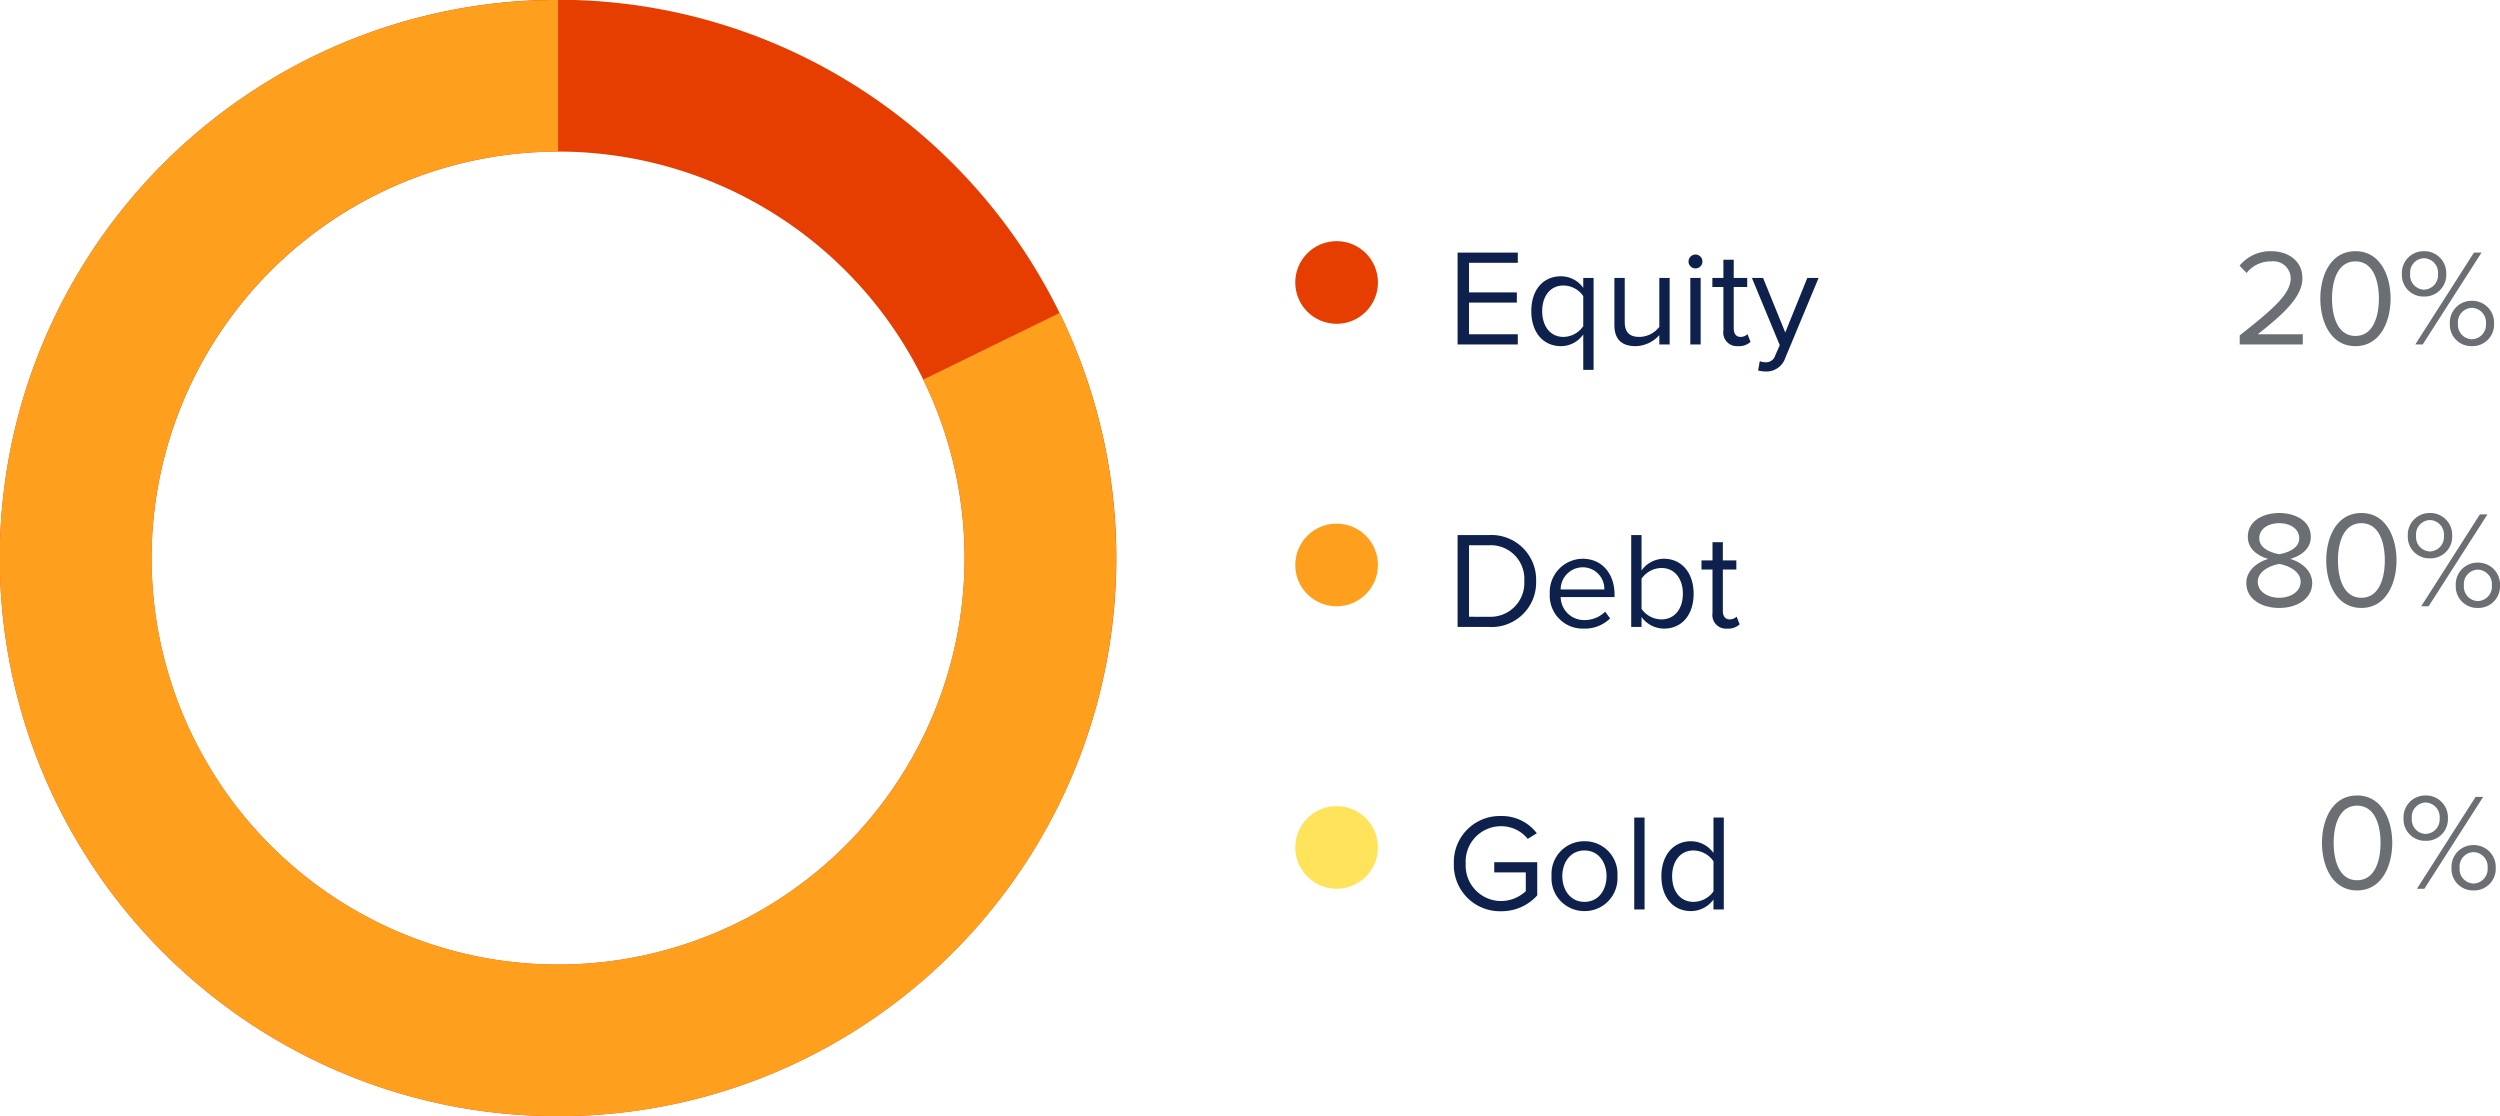
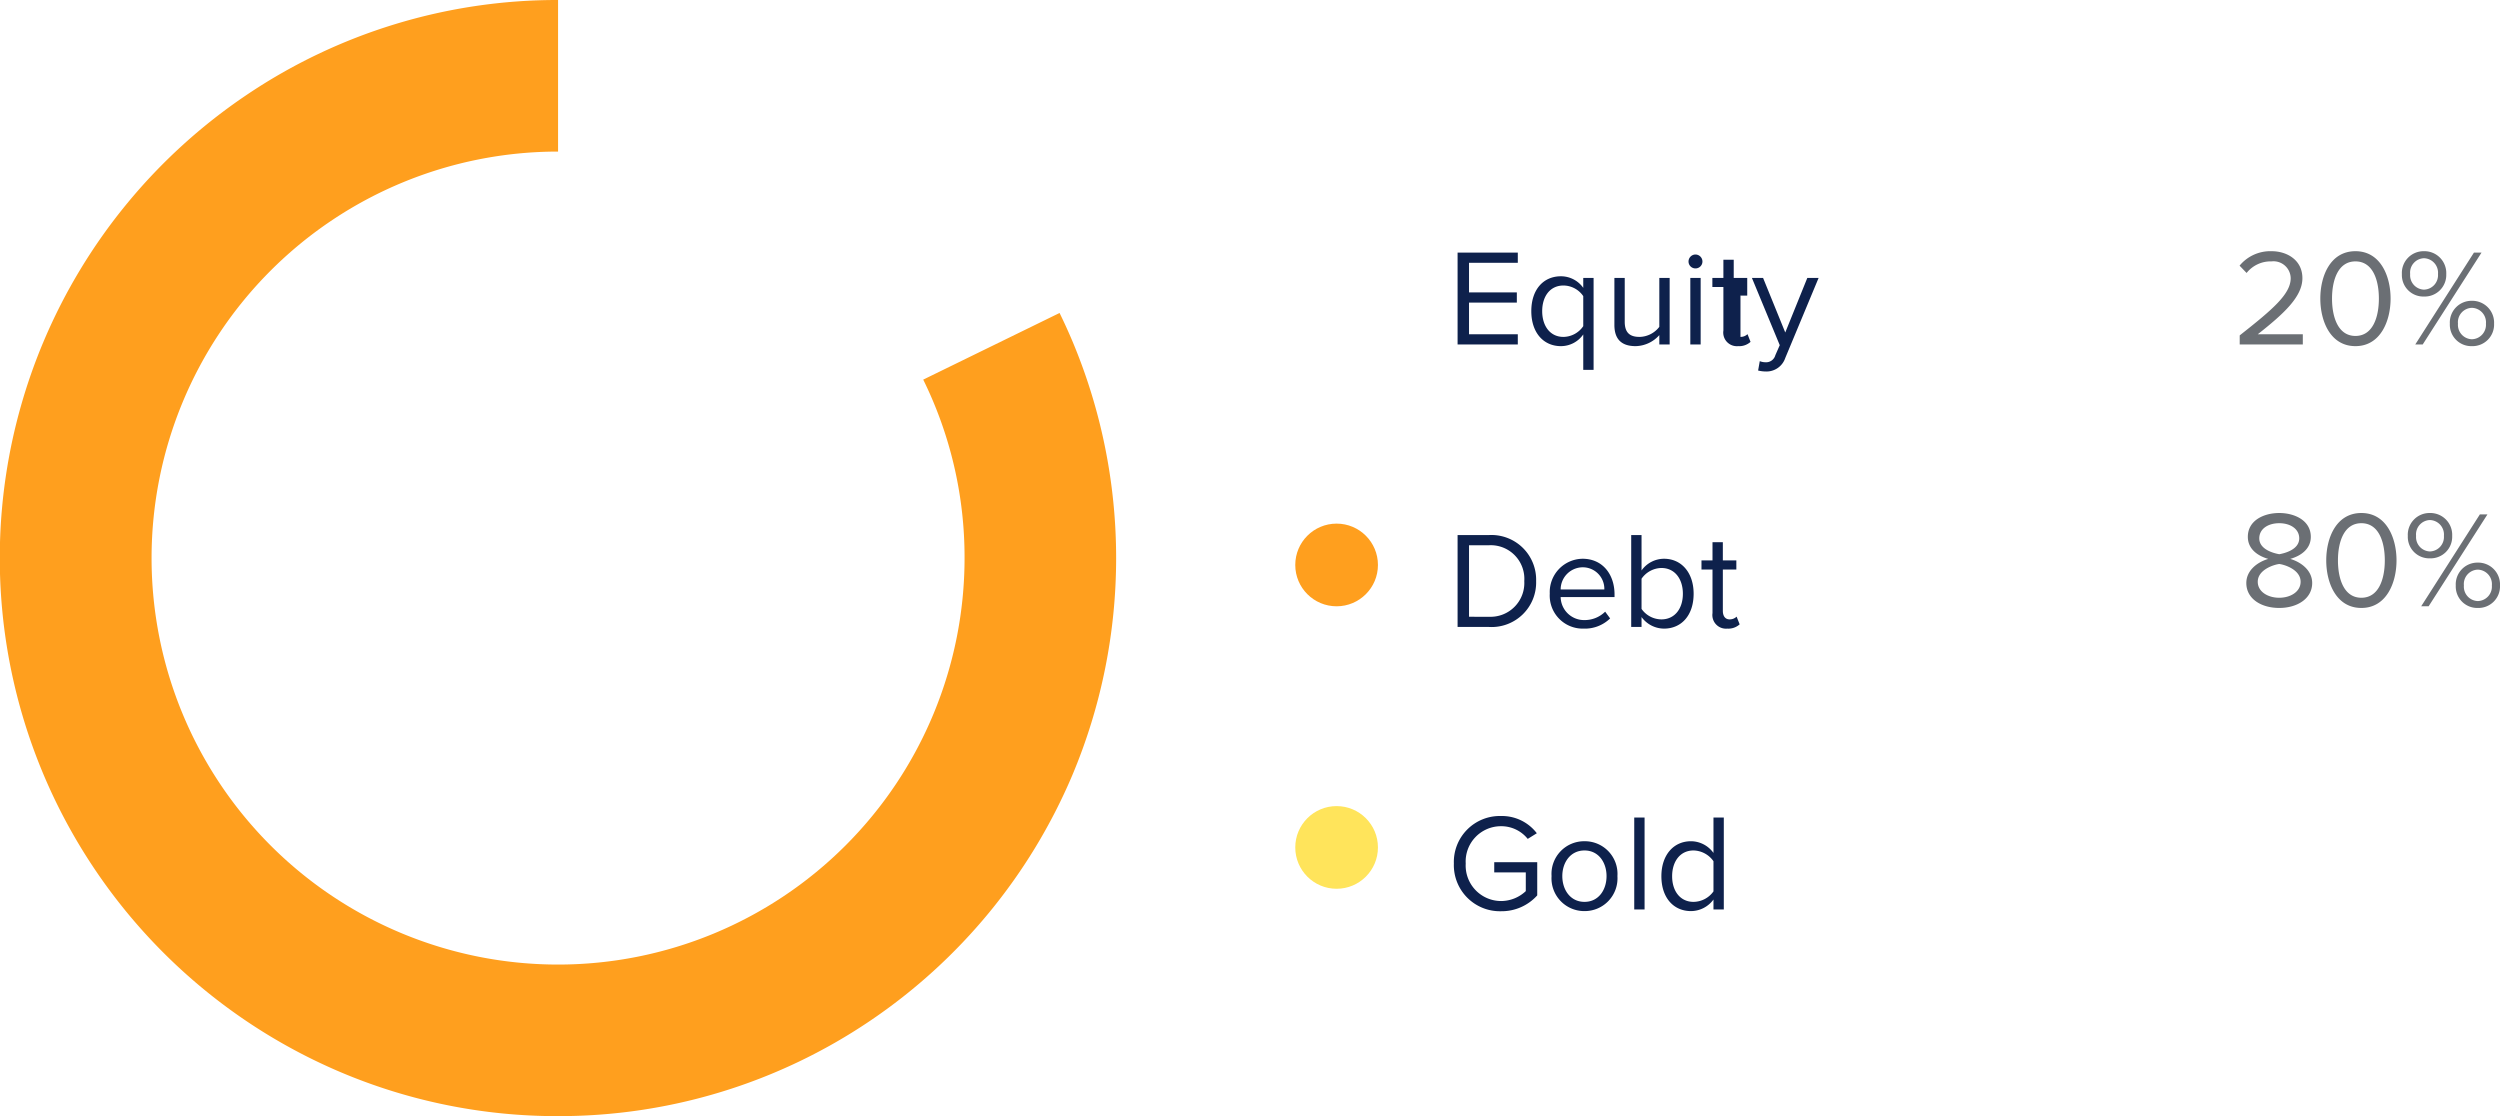
<svg xmlns="http://www.w3.org/2000/svg" width="362.86" height="162" viewBox="0 0 362.86 162">
  <g id="Group_4" data-name="Group 4" transform="translate(-645 20)">
    <g id="Group_3" data-name="Group 3">
-       <path id="Subtraction_1" data-name="Subtraction 1" d="M81,0A80.622,80.622,0,0,0,35.712,13.833,81.235,81.235,0,0,0,6.365,49.471a80.894,80.894,0,0,0,7.468,76.817,81.235,81.235,0,0,0,35.638,29.347,80.894,80.894,0,0,0,76.817-7.468,81.235,81.235,0,0,0,29.347-35.638,80.894,80.894,0,0,0-7.468-76.817A81.235,81.235,0,0,0,112.529,6.365,80.493,80.493,0,0,0,81,0Zm0,140a59,59,0,1,1,59-59A59.067,59.067,0,0,1,81,140Z" transform="translate(807 142) rotate(180)" fill="#e63d00" />
      <path id="Subtraction_3" data-name="Subtraction 3" d="M81,0A80.625,80.625,0,0,0,35.712,13.834,81.235,81.235,0,0,0,6.366,49.471a81.263,81.263,0,0,0,0,63.058c.573,1.356,1.194,2.717,1.844,4.045L28,106.9A58.31,58.31,0,0,1,22,81a59,59,0,1,1,59,59v22a80.618,80.618,0,0,0,45.288-13.833,81.223,81.223,0,0,0,29.346-35.638,80.9,80.9,0,0,0-7.467-76.817A81.242,81.242,0,0,0,112.529,6.366,80.489,80.489,0,0,0,81,0Z" transform="translate(807 142) rotate(180)" fill="#ff9f1e" />
    </g>
-     <circle id="Ellipse_5" data-name="Ellipse 5" cx="6" cy="6" r="6" transform="translate(833 15)" fill="#e63d00" />
    <circle id="Ellipse_6" data-name="Ellipse 6" cx="6" cy="6" r="6" transform="translate(833 56)" fill="#ff9f1e" />
    <circle id="Ellipse_7" data-name="Ellipse 7" cx="6" cy="6" r="6" transform="translate(833 97)" fill="#ffe45b" />
-     <path id="Path_13" data-name="Path 13" d="M10.3,0V-1.48H3.22v-4.6h6.94V-7.56H3.22v-4.3H10.3v-1.48H1.56V0Zm6.62-1.1c-1.94,0-3.08-1.6-3.08-3.74s1.14-3.72,3.08-3.72A3.513,3.513,0,0,1,19.8-7.02v4.36A3.53,3.53,0,0,1,16.92-1.1ZM16.56.24a3.95,3.95,0,0,0,3.24-1.7V3.68h1.5V-9.66H19.8v1.44A3.972,3.972,0,0,0,16.56-9.9c-2.54,0-4.3,1.92-4.3,5.06C12.26-1.72,14.02.24,16.56.24ZM32.34,0V-9.66h-1.5v7.1A3.7,3.7,0,0,1,27.98-1.1c-1.3,0-2.16-.5-2.16-2.2V-9.66h-1.5v6.82c0,2.1,1.06,3.08,3.08,3.08a4.725,4.725,0,0,0,3.44-1.6V0Zm3.74-11.04a1.007,1.007,0,0,0,1.02-1,1.024,1.024,0,0,0-1.02-1.02,1.02,1.02,0,0,0-1,1.02A1,1,0,0,0,36.08-11.04ZM36.84,0V-9.66h-1.5V0Zm5.44.24a2.452,2.452,0,0,0,1.8-.62L43.64-1.5a1.447,1.447,0,0,1-1.02.4c-.66,0-.98-.52-.98-1.24v-6H43.6V-9.66H41.64V-12.3h-1.5v2.64h-1.6v1.32h1.6v6.32A1.976,1.976,0,0,0,42.28.24Zm2.9,3.54a4.87,4.87,0,0,0,1.1.14,2.872,2.872,0,0,0,2.84-1.96L53.96-9.66H52.32l-3.2,7.92L45.9-9.66H44.28L48.32.1l-.64,1.46a1.389,1.389,0,0,1-1.44,1.02,2.3,2.3,0,0,1-.82-.16Z" transform="translate(855 30)" fill="#0e214c" />
+     <path id="Path_13" data-name="Path 13" d="M10.3,0V-1.48H3.22v-4.6h6.94V-7.56H3.22v-4.3H10.3v-1.48H1.56V0Zm6.62-1.1c-1.94,0-3.08-1.6-3.08-3.74s1.14-3.72,3.08-3.72A3.513,3.513,0,0,1,19.8-7.02v4.36A3.53,3.53,0,0,1,16.92-1.1ZM16.56.24a3.95,3.95,0,0,0,3.24-1.7V3.68h1.5V-9.66H19.8v1.44A3.972,3.972,0,0,0,16.56-9.9c-2.54,0-4.3,1.92-4.3,5.06C12.26-1.72,14.02.24,16.56.24ZM32.34,0V-9.66h-1.5v7.1A3.7,3.7,0,0,1,27.98-1.1c-1.3,0-2.16-.5-2.16-2.2V-9.66h-1.5v6.82c0,2.1,1.06,3.08,3.08,3.08a4.725,4.725,0,0,0,3.44-1.6V0Zm3.74-11.04a1.007,1.007,0,0,0,1.02-1,1.024,1.024,0,0,0-1.02-1.02,1.02,1.02,0,0,0-1,1.02A1,1,0,0,0,36.08-11.04ZM36.84,0V-9.66h-1.5V0Zm5.44.24a2.452,2.452,0,0,0,1.8-.62L43.64-1.5a1.447,1.447,0,0,1-1.02.4v-6H43.6V-9.66H41.64V-12.3h-1.5v2.64h-1.6v1.32h1.6v6.32A1.976,1.976,0,0,0,42.28.24Zm2.9,3.54a4.87,4.87,0,0,0,1.1.14,2.872,2.872,0,0,0,2.84-1.96L53.96-9.66H52.32l-3.2,7.92L45.9-9.66H44.28L48.32.1l-.64,1.46a1.389,1.389,0,0,1-1.44,1.02,2.3,2.3,0,0,1-.82-.16Z" transform="translate(855 30)" fill="#0e214c" />
    <path id="Path_14" data-name="Path 14" d="M10.24,0V-1.48H3.7c3.72-2.94,6.48-5.42,6.48-8.14,0-2.66-2.26-3.92-4.48-3.92a5.778,5.778,0,0,0-4.64,2.1l1.02,1.06A4.46,4.46,0,0,1,5.7-12.06,2.494,2.494,0,0,1,8.48-9.62c0,2.3-2.6,4.52-7.4,8.3V0Zm7.64.24c3.64,0,5.1-3.66,5.1-6.9,0-3.26-1.46-6.88-5.1-6.88-3.66,0-5.1,3.62-5.1,6.88C12.78-3.42,14.22.24,17.88.24Zm0-1.48c-2.54,0-3.4-2.76-3.4-5.42s.86-5.4,3.4-5.4,3.4,2.74,3.4,5.4S20.42-1.24,17.88-1.24Zm9.94-5.72a3.136,3.136,0,0,0,3.24-3.26,3.173,3.173,0,0,0-3.24-3.32,3.153,3.153,0,0,0-3.2,3.32A3.115,3.115,0,0,0,27.82-6.96ZM27.64,0l8.54-13.34h-1.1L26.56,0Zm7.14.24A3.131,3.131,0,0,0,38-3.02a3.169,3.169,0,0,0-3.22-3.32,3.153,3.153,0,0,0-3.2,3.32A3.115,3.115,0,0,0,34.78.24Zm-6.96-8.2a2.087,2.087,0,0,1-2-2.26,2.089,2.089,0,0,1,2-2.3,2.106,2.106,0,0,1,2.04,2.3A2.1,2.1,0,0,1,27.82-7.96Zm6.96,7.2a2.09,2.09,0,0,1-2.02-2.26,2.091,2.091,0,0,1,2.02-2.3,2.106,2.106,0,0,1,2.04,2.3A2.1,2.1,0,0,1,34.78-.76Z" transform="translate(969 30)" fill="#6b6f74" />
    <path id="Path_12" data-name="Path 12" d="M6.12,0a6.464,6.464,0,0,0,6.84-6.66,6.491,6.491,0,0,0-6.84-6.68H1.56V0Zm0-1.48H3.22V-11.86h2.9a4.878,4.878,0,0,1,5.12,5.2A4.905,4.905,0,0,1,6.12-1.48ZM19.86.24A5.248,5.248,0,0,0,23.7-1.24l-.72-.98A4.222,4.222,0,0,1,20-1a3.4,3.4,0,0,1-3.48-3.34h7.82v-.38c0-2.9-1.72-5.18-4.64-5.18a4.831,4.831,0,0,0-4.76,5.06A4.79,4.79,0,0,0,19.86.24Zm3-5.68H16.52a3.223,3.223,0,0,1,3.16-3.22A3.131,3.131,0,0,1,22.86-5.44Zm5.4,2.82V-7a3.588,3.588,0,0,1,2.88-1.56c1.96,0,3.12,1.6,3.12,3.74S33.1-1.1,31.14-1.1A3.555,3.555,0,0,1,28.26-2.62Zm0,2.62V-1.44A4.067,4.067,0,0,0,31.52.24c2.52,0,4.3-1.92,4.3-5.06,0-3.08-1.78-5.08-4.3-5.08a4.011,4.011,0,0,0-3.26,1.7v-5.14h-1.5V0ZM40.7.24a2.452,2.452,0,0,0,1.8-.62L42.06-1.5a1.447,1.447,0,0,1-1.02.4c-.66,0-.98-.52-.98-1.24v-6h1.96V-9.66H40.06V-12.3h-1.5v2.64h-1.6v1.32h1.6v6.32A1.976,1.976,0,0,0,40.7.24Z" transform="translate(855 71)" fill="#0e214c" />
    <path id="Path_15" data-name="Path 15" d="M5.82.24c2.62,0,4.78-1.36,4.78-3.62,0-1.78-1.52-3-3.18-3.5,1.54-.44,2.98-1.44,2.98-3.2,0-2.4-2.38-3.46-4.58-3.46-2.22,0-4.56,1.06-4.56,3.46,0,1.76,1.42,2.76,2.96,3.2-1.66.5-3.18,1.72-3.18,3.5C1.04-1.1,3.18.24,5.82.24Zm0-7.8c-.8-.14-2.9-.68-2.9-2.3,0-1.38,1.28-2.2,2.9-2.2,1.6,0,2.9.82,2.9,2.2C8.72-8.24,6.64-7.7,5.82-7.56Zm0,6.32c-1.66,0-3.12-.88-3.12-2.32C2.7-5.3,5-6.04,5.82-6.14c.82.1,3.1.84,3.1,2.58C8.92-2.12,7.46-1.24,5.82-1.24ZM17.74.24c3.64,0,5.1-3.66,5.1-6.9,0-3.26-1.46-6.88-5.1-6.88-3.66,0-5.1,3.62-5.1,6.88C12.64-3.42,14.08.24,17.74.24Zm0-1.48c-2.54,0-3.4-2.76-3.4-5.42s.86-5.4,3.4-5.4,3.4,2.74,3.4,5.4S20.28-1.24,17.74-1.24Zm9.94-5.72a3.136,3.136,0,0,0,3.24-3.26,3.173,3.173,0,0,0-3.24-3.32,3.153,3.153,0,0,0-3.2,3.32A3.115,3.115,0,0,0,27.68-6.96ZM27.5,0l8.54-13.34h-1.1L26.42,0Zm7.14.24a3.131,3.131,0,0,0,3.22-3.26,3.169,3.169,0,0,0-3.22-3.32,3.153,3.153,0,0,0-3.2,3.32A3.115,3.115,0,0,0,34.64.24Zm-6.96-8.2a2.087,2.087,0,0,1-2-2.26,2.089,2.089,0,0,1,2-2.3,2.106,2.106,0,0,1,2.04,2.3A2.1,2.1,0,0,1,27.68-7.96Zm6.96,7.2a2.09,2.09,0,0,1-2.02-2.26,2.091,2.091,0,0,1,2.02-2.3,2.106,2.106,0,0,1,2.04,2.3A2.1,2.1,0,0,1,34.64-.76Z" transform="translate(970 68)" fill="#6b6f74" />
    <path id="Path_11" data-name="Path 11" d="M7.88.26a6.948,6.948,0,0,0,5.24-2.3V-6.86H6.88v1.48h4.58v2.72A5.263,5.263,0,0,1,7.88-1.22,5.152,5.152,0,0,1,2.74-6.66a5.123,5.123,0,0,1,5.14-5.42,4.919,4.919,0,0,1,3.86,1.84l1.32-.82a6.359,6.359,0,0,0-5.18-2.5,6.672,6.672,0,0,0-6.86,6.9A6.689,6.689,0,0,0,7.88.26ZM19.98.24a4.756,4.756,0,0,0,4.78-5.08A4.739,4.739,0,0,0,19.98-9.9,4.739,4.739,0,0,0,15.2-4.84,4.756,4.756,0,0,0,19.98.24Zm0-1.34c-2.06,0-3.22-1.76-3.22-3.74,0-1.96,1.16-3.72,3.22-3.72s3.2,1.76,3.2,3.72C23.18-2.86,22.04-1.1,19.98-1.1ZM28.7,0V-13.34H27.2V0ZM40.2,0V-13.34H38.7V-8.2a4.039,4.039,0,0,0-3.26-1.7c-2.54,0-4.3,2-4.3,5.08,0,3.14,1.78,5.06,4.3,5.06A4.067,4.067,0,0,0,38.7-1.44V0ZM35.8-1.1c-1.94,0-3.1-1.58-3.1-3.72s1.16-3.74,3.1-3.74A3.626,3.626,0,0,1,38.7-7v4.38A3.593,3.593,0,0,1,35.8-1.1Z" transform="translate(855 112)" fill="#0e214c" />
-     <path id="Path_16" data-name="Path 16" d="M6.12.24c3.64,0,5.1-3.66,5.1-6.9,0-3.26-1.46-6.88-5.1-6.88-3.66,0-5.1,3.62-5.1,6.88C1.02-3.42,2.46.24,6.12.24Zm0-1.48c-2.54,0-3.4-2.76-3.4-5.42s.86-5.4,3.4-5.4,3.4,2.74,3.4,5.4S8.66-1.24,6.12-1.24Zm9.94-5.72a3.136,3.136,0,0,0,3.24-3.26,3.173,3.173,0,0,0-3.24-3.32,3.153,3.153,0,0,0-3.2,3.32A3.115,3.115,0,0,0,16.06-6.96ZM15.88,0l8.54-13.34h-1.1L14.8,0Zm7.14.24a3.131,3.131,0,0,0,3.22-3.26,3.169,3.169,0,0,0-3.22-3.32,3.153,3.153,0,0,0-3.2,3.32A3.115,3.115,0,0,0,23.02.24Zm-6.96-8.2a2.087,2.087,0,0,1-2-2.26,2.089,2.089,0,0,1,2-2.3,2.106,2.106,0,0,1,2.04,2.3A2.1,2.1,0,0,1,16.06-7.96Zm6.96,7.2A2.09,2.09,0,0,1,21-3.02a2.091,2.091,0,0,1,2.02-2.3,2.106,2.106,0,0,1,2.04,2.3A2.1,2.1,0,0,1,23.02-.76Z" transform="translate(981 109)" fill="#6b6f74" />
  </g>
</svg>